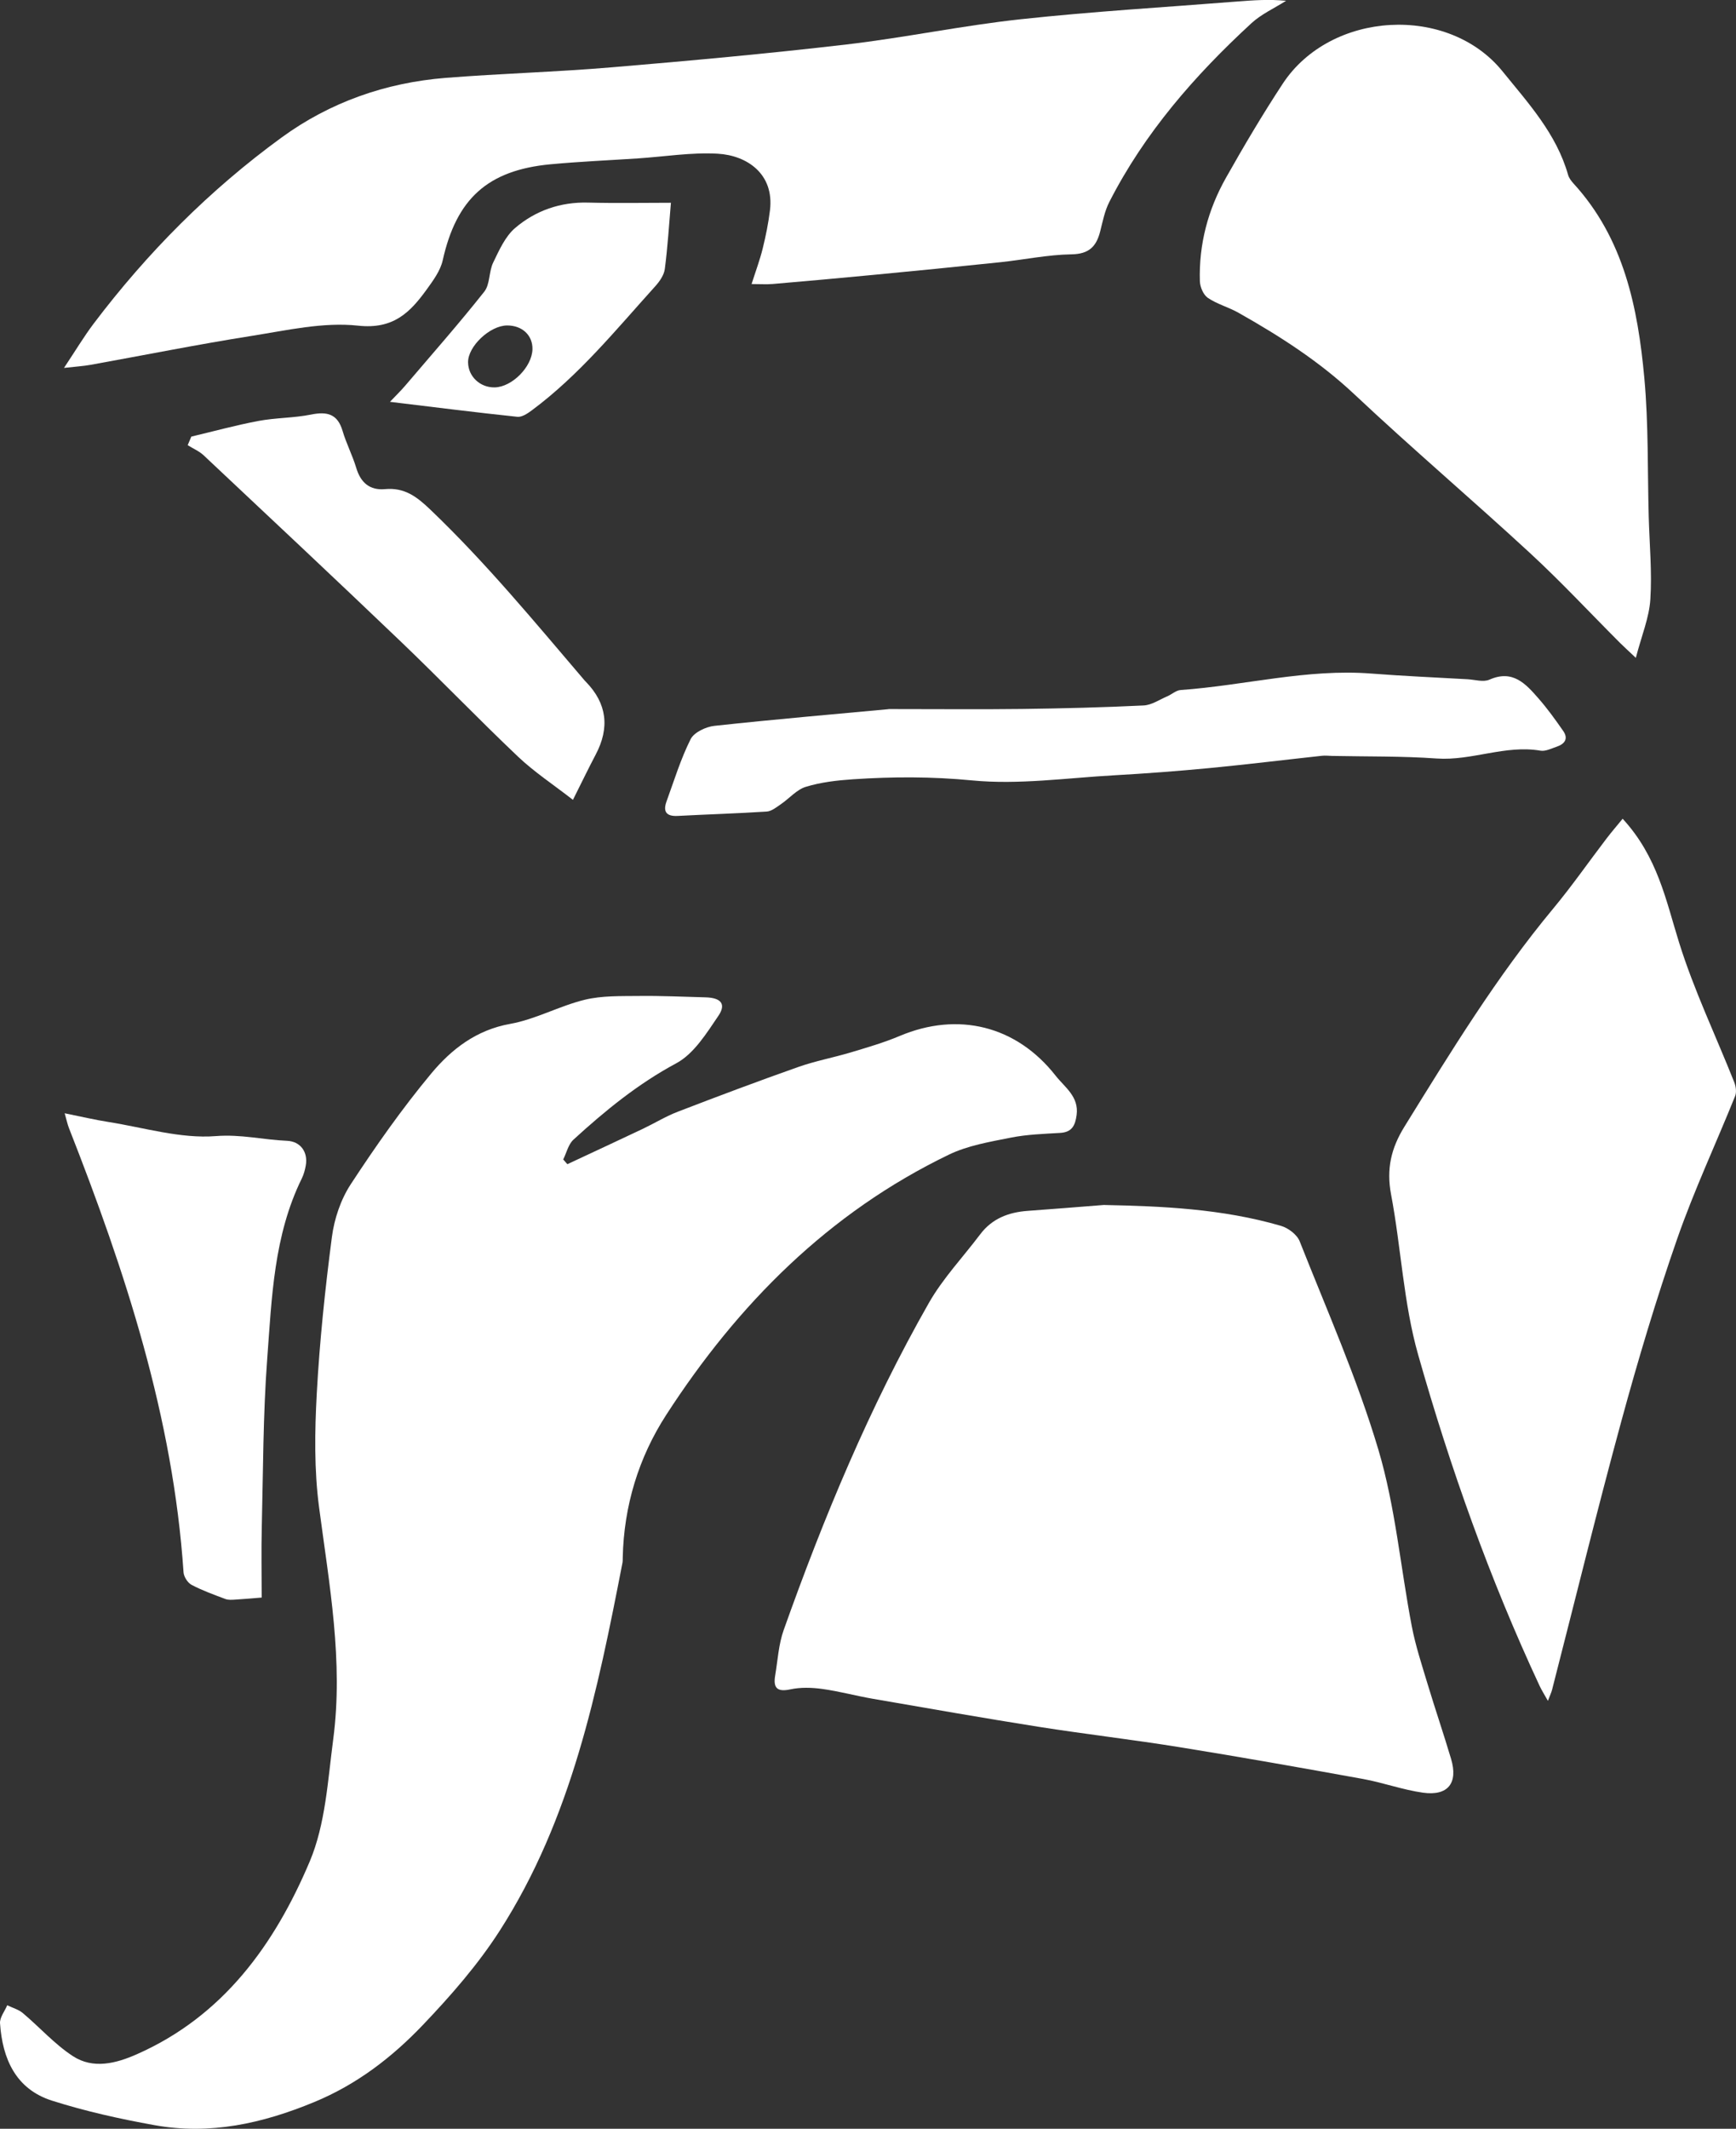
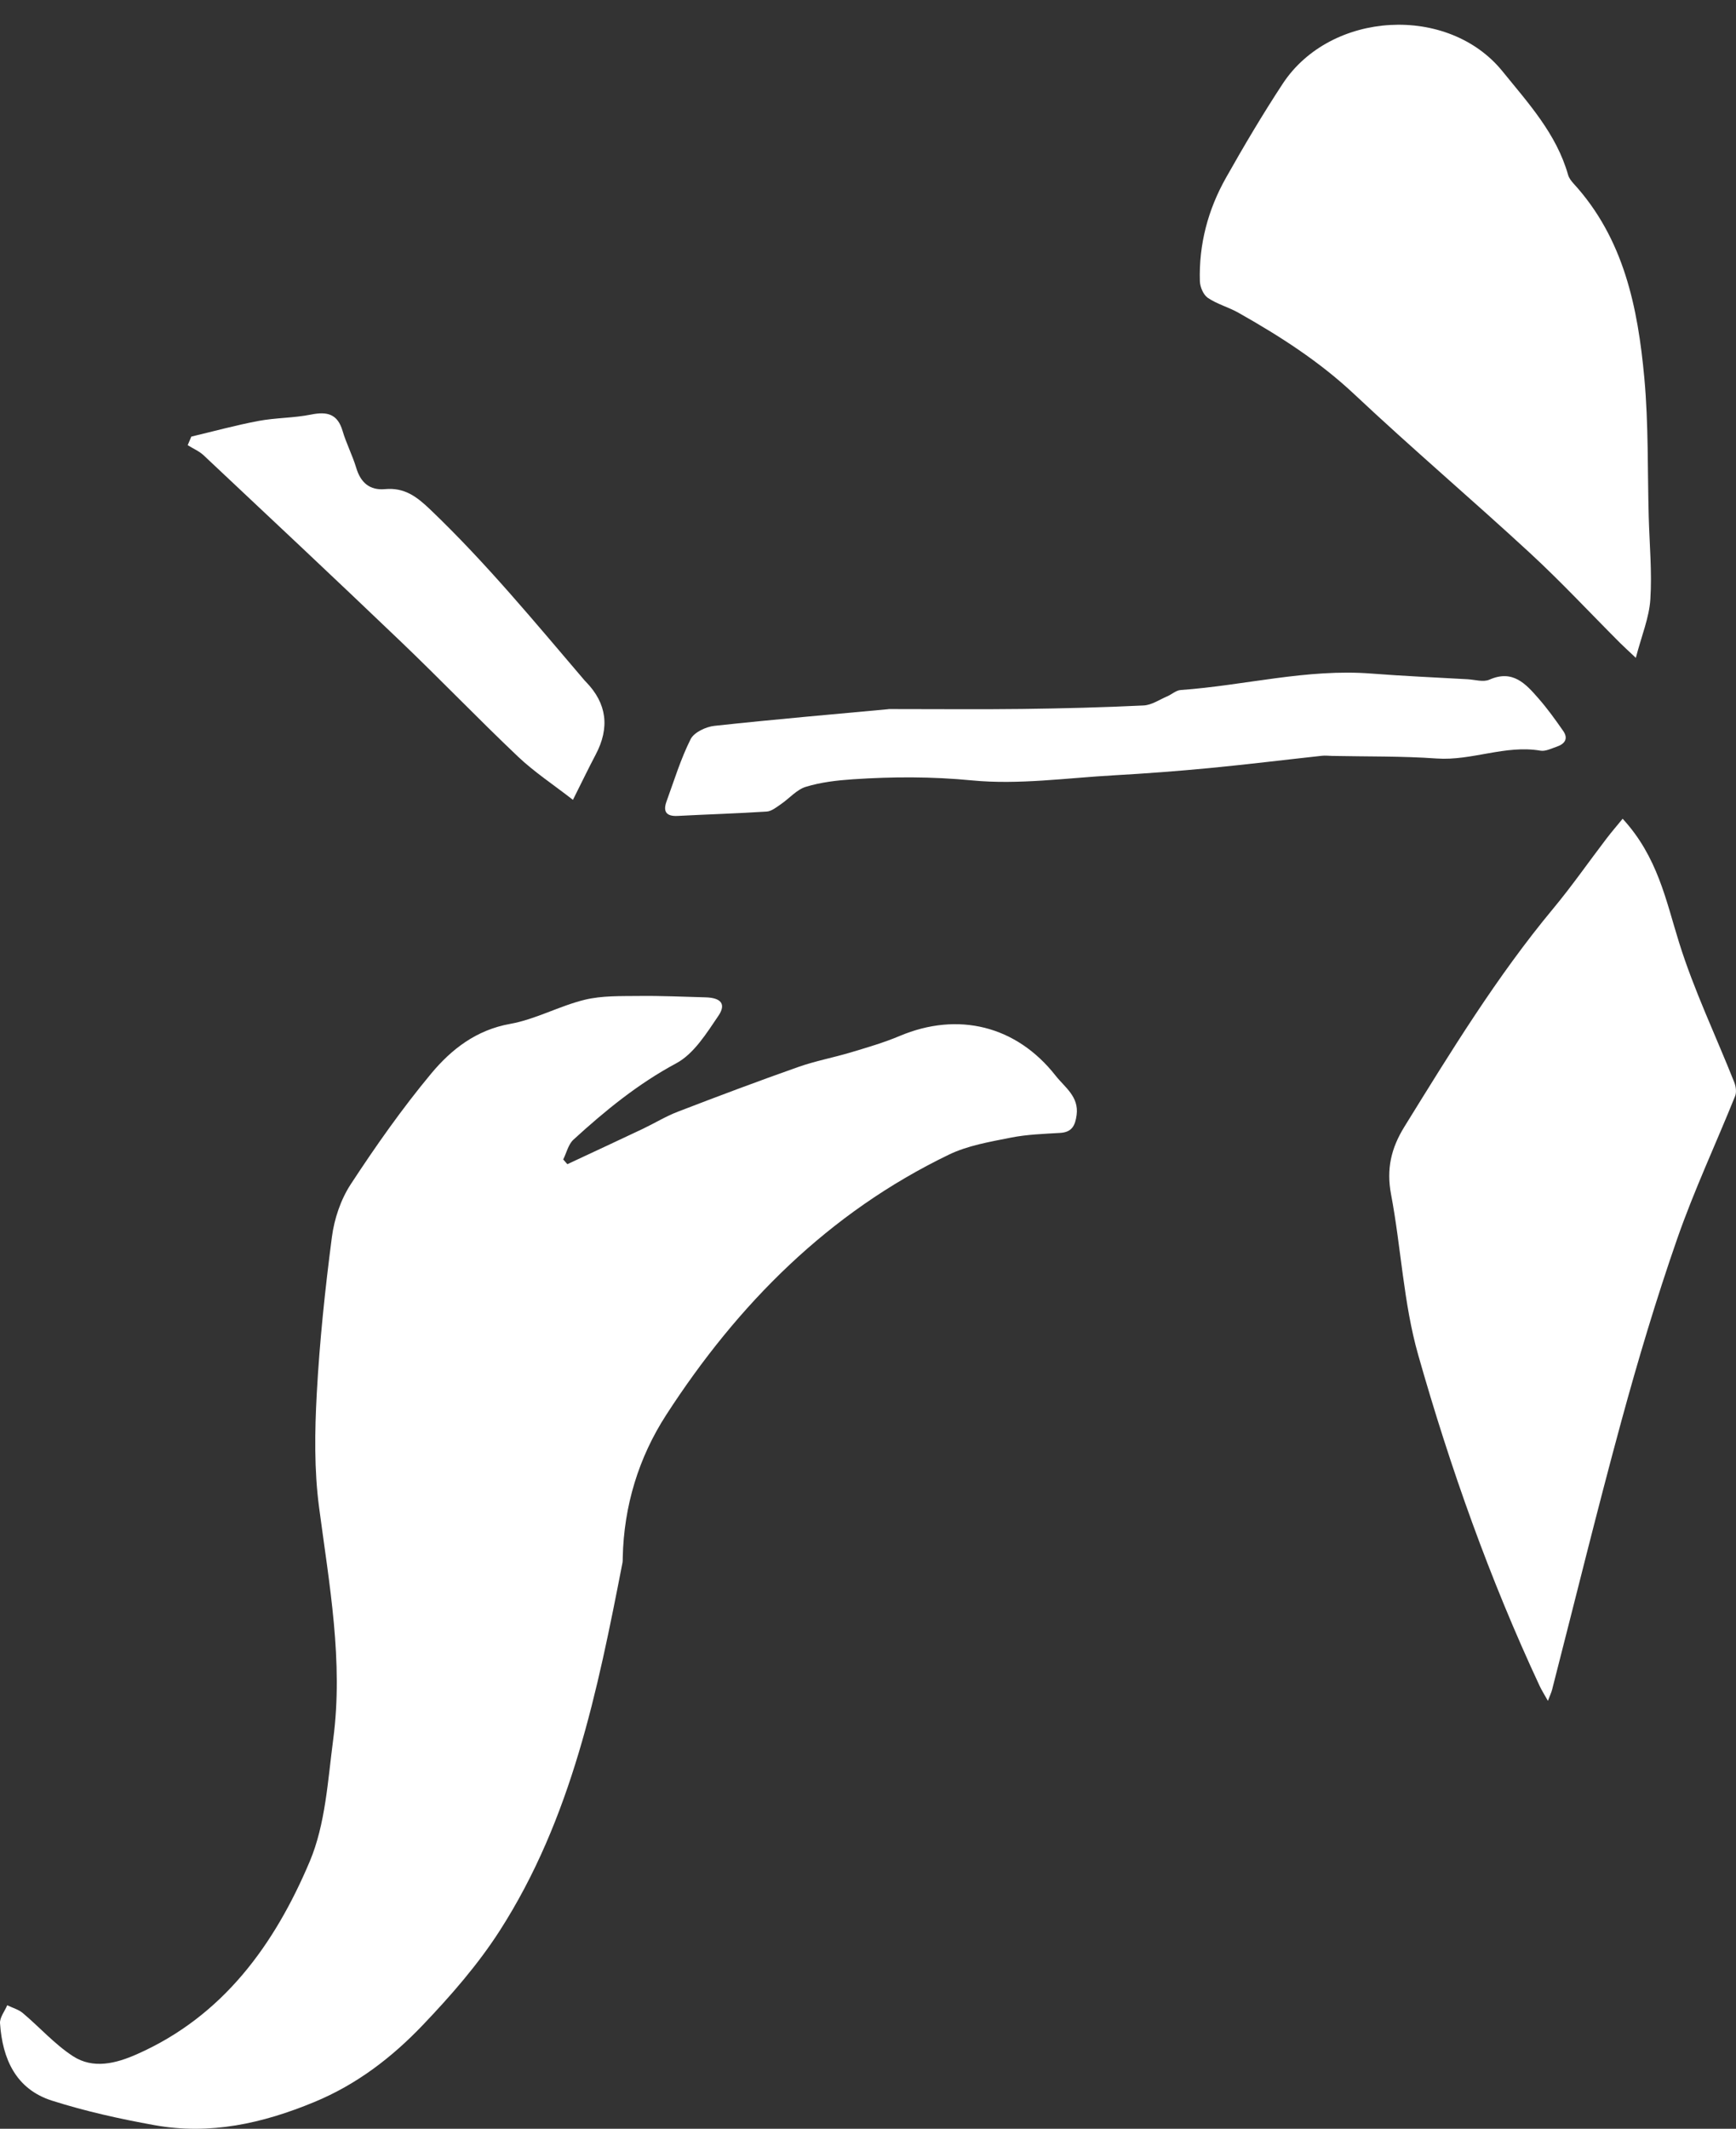
<svg xmlns="http://www.w3.org/2000/svg" id="a" viewBox="0 0 506.04 620.13">
  <rect x="0" y="0" width="506.04" height="620.13" fill="#333333" stroke="none" />
  <defs>
    <style>.b{fill:#fff;}</style>
  </defs>
  <path class="b" d="M165.39,339.14c7.31-3.42,14.64-6.81,21.94-10.27,3.45-1.64,6.74-3.67,10.29-5.03,11.64-4.48,23.32-8.87,35.09-13.02,5-1.76,10.26-2.73,15.35-4.26,4.77-1.43,9.59-2.83,14.17-4.76,17.02-7.18,34.05-3.02,45.49,11.57,2.67,3.4,6.84,6.08,6.11,11.47-.41,3.02-1.34,4.98-4.77,5.19-4.82,.29-9.7,.44-14.41,1.38-6.11,1.22-12.51,2.28-18.04,4.95-35.08,16.91-61.52,43.54-82.41,75.82-8.04,12.43-12.35,26.53-12.67,41.58-.01,.5,.01,1.01-.08,1.5-7.26,37.32-14.84,74.61-35.81,107.23-6.34,9.86-14.23,18.88-22.35,27.39-9,9.43-19.22,17.32-31.67,22.47-15.13,6.26-30.39,9.64-46.56,6.74-10.08-1.81-20.17-4.05-29.92-7.15-10.53-3.35-14.43-12.18-15.13-22.52-.12-1.7,1.36-3.51,2.1-5.26,1.54,.75,3.3,1.22,4.56,2.29,4.9,4.12,9.24,9.04,14.55,12.51,5.93,3.88,12.62,2.15,18.69-.54,25.18-11.12,40.17-32.01,50.37-56.13,4.6-10.89,5.27-23.58,6.85-35.57,3.01-22.76-1.15-45.14-4.12-67.63-1.44-10.89-1.27-22.13-.67-33.14,.83-15.24,2.43-30.45,4.41-45.59,.69-5.3,2.58-10.91,5.48-15.35,7.28-11.11,14.97-22.06,23.46-32.26,5.88-7.06,13.11-12.71,23.03-14.48,7.41-1.32,14.33-5.22,21.71-7.02,5.05-1.23,10.5-1.05,15.77-1.11,6.49-.08,12.98,.23,19.47,.4,4.47,.12,6.09,1.92,3.75,5.37-3.47,5.11-7.16,11.09-12.29,13.84-11.19,6-20.74,13.82-29.96,22.24-1.5,1.37-2.02,3.82-2.99,5.78,.4,.46,.8,.92,1.21,1.38Z" />
-   <path class="b" d="M321.95,351.03c16.4,.34,34.22,1.04,51.49,6.09,2.1,.62,4.64,2.54,5.41,4.48,7.96,20.13,16.79,40.04,22.95,60.73,4.96,16.66,6.45,34.34,9.75,51.51,1.09,5.65,2.92,11.17,4.58,16.7,2.21,7.31,4.68,14.54,6.86,21.86,2.09,7.02-.9,10.85-8.2,9.83-5.9-.83-11.61-2.93-17.5-4-17.82-3.23-35.66-6.39-53.54-9.27-13.62-2.2-27.34-3.77-40.97-5.92-16.15-2.55-32.26-5.39-48.38-8.17-4.92-.85-9.77-2.18-14.71-2.86-3.05-.42-6.32-.52-9.3,.12-3.9,.84-5.03-.46-4.43-4.02,.75-4.43,.99-9.06,2.48-13.25,11.68-32.84,25.04-64.98,42.33-95.31,4.09-7.17,9.94-13.32,14.95-19.97,3.48-4.62,8.3-6.44,13.86-6.84,6.98-.5,13.95-1.07,22.36-1.73Z" />
-   <path class="b" d="M219.08,82.76c1.2-3.77,2.41-6.99,3.23-10.3,.91-3.68,1.67-7.41,2.13-11.17,1.32-10.64-6.72-16.03-15.21-16.51-7.73-.44-15.56,.86-23.35,1.37-8.47,.56-16.95,.92-25.4,1.71-18.37,1.72-27.44,10.09-31.43,27.97-.68,3.05-2.8,5.91-4.7,8.54-4.86,6.71-9.73,11.61-19.95,10.5-10.17-1.11-20.83,1.37-31.17,3-15.68,2.48-31.26,5.61-46.88,8.42-2.07,.37-4.18,.49-7.7,.89,3.35-5.02,5.79-9.11,8.64-12.89,15.66-20.7,33.83-38.97,54.79-54.23,14.11-10.28,30.33-15.97,47.79-17.37,16.09-1.28,32.25-1.71,48.34-3.07,22.89-1.92,45.77-4.01,68.58-6.67,17-1.98,33.81-5.52,50.82-7.35,21.01-2.27,42.12-3.5,63.19-5.17,4.59-.36,9.18-.68,14.09-.2-3.4,2.16-7.21,3.87-10.12,6.55-16.51,15.2-31.16,31.96-41.44,52.12-1.33,2.62-1.9,5.65-2.64,8.54-1.12,4.39-3.26,6.57-8.35,6.65-6.93,.11-13.82,1.57-20.75,2.3-12.34,1.3-24.68,2.51-37.03,3.69-9.76,.94-19.53,1.81-29.3,2.65-1.77,.15-3.57,.02-6.18,.02Z" />
  <path class="b" d="M472.99,238.5c10.23,11.11,12.62,23.8,16.47,36.11,4.33,13.86,10.68,27.09,16.06,40.63,.48,1.22,.73,2.91,.27,4.05-5.6,13.9-11.99,27.51-16.91,41.64-6.07,17.43-11.37,35.15-16.23,52.96-7.1,26.03-13.51,52.25-20.23,78.38-.2,.77-.56,1.5-1.21,3.21-1.07-1.91-1.8-3.06-2.38-4.28-14.56-31.17-26.07-63.53-35.44-96.53-4.29-15.1-4.96-31.2-7.9-46.73-1.4-7.41,.01-13.46,3.93-19.78,13.51-21.82,26.88-43.7,43.35-63.5,5.46-6.57,10.35-13.61,15.54-20.4,1.49-1.95,3.09-3.8,4.68-5.74Z" />
  <path class="b" d="M476.83,191.63c-2.22-2.1-3.43-3.18-4.58-4.33-8.76-8.76-17.21-17.85-26.31-26.24-16.88-15.57-34.4-30.46-51.13-46.18-10.21-9.59-21.75-16.97-33.8-23.77-2.88-1.63-6.22-2.5-8.93-4.34-1.3-.88-2.27-3.17-2.32-4.85-.32-10.74,2.37-20.86,7.62-30.15,5.23-9.27,10.67-18.46,16.51-27.35,13.98-21.3,48.25-23.2,64.09-3.64,7.53,9.29,15.72,18.2,19.11,30.15,.26,.92,.92,1.8,1.58,2.52,14.69,16.04,18.76,36.11,20.65,56.68,1.23,13.4,.91,26.94,1.28,40.42,.22,8.03,.99,16.11,.47,24.09-.35,5.32-2.54,10.51-4.23,17Z" />
  <path class="b" d="M259.01,206.56c14.96,0,26.94,.12,38.92-.03,11.82-.15,23.63-.45,35.43-1.02,2.33-.11,4.6-1.68,6.86-2.65,1.35-.57,2.6-1.76,3.95-1.85,18.57-1.31,36.82-6.27,55.64-4.79,9.29,.73,18.62,1.12,27.93,1.65,2.16,.12,4.65,.91,6.43,.12,6.82-3.02,10.59,1.23,14.33,5.51,2.6,2.97,4.92,6.2,7.18,9.45,1.55,2.23,.44,3.77-1.85,4.55-1.56,.53-3.3,1.43-4.78,1.18-10.29-1.76-20.02,3-30.27,2.28-10.12-.72-20.3-.54-30.45-.75-1-.02-2.01-.15-2.99-.04-10.96,1.19-21.91,2.54-32.89,3.59-9.24,.88-18.5,1.58-27.77,2.1-13.8,.77-27.75,2.8-41.37,1.48-11.66-1.13-23.08-1.1-34.61-.33-4.63,.31-9.36,.85-13.77,2.19-2.71,.82-4.86,3.42-7.34,5.1-1.28,.87-2.69,2.03-4.11,2.12-8.64,.56-17.29,.81-25.94,1.27-3.3,.17-4.33-1.24-3.25-4.22,2.22-6.1,4.13-12.36,7.02-18.13,1-2,4.45-3.62,6.94-3.89,17.84-1.93,35.72-3.46,50.74-4.86Z" />
-   <path class="b" d="M76.27,465.39c-2.63,.21-5.18,.45-7.74,.6-.95,.06-1.99,.14-2.85-.19-3.33-1.25-6.7-2.46-9.83-4.11-1.14-.6-2.26-2.35-2.35-3.65-3.05-45.25-16.99-87.68-33.42-129.47-.4-1.03-.62-2.12-1.23-4.26,4.74,.95,8.71,1.9,12.73,2.53,10.45,1.65,21.06,4.93,31.33,4.12,7.29-.58,13.86,1.08,20.76,1.37,3.94,.17,6.14,3.29,5.47,7.15-.23,1.3-.58,2.63-1.16,3.81-8.18,16.61-8.76,34.75-10.09,52.6-1.22,16.24-1.18,32.58-1.58,48.88-.17,6.95-.03,13.91-.03,20.63Z" />
  <path class="b" d="M55.76,127.19c6.53-1.55,13.02-3.33,19.61-4.57,5.04-.94,10.28-.84,15.29-1.85,4.66-.94,7.73-.23,9.2,4.76,1.08,3.66,2.88,7.1,3.98,10.76,1.29,4.31,3.93,6.6,8.39,6.2,5.65-.51,9.19,2.12,13.22,5.98,16.26,15.53,30.49,32.82,45.04,49.85,.11,.13,.23,.24,.35,.36q9.07,9.34,2.78,21.19c-2.16,4.09-4.16,8.26-6.61,13.14-5.65-4.4-11.22-8.06-15.98-12.56-11.6-11-22.69-22.55-34.25-33.6-19.02-18.19-38.23-36.18-57.41-54.2-1.32-1.24-3.1-1.98-4.66-2.96,.35-.83,.7-1.65,1.05-2.48Z" />
-   <path class="b" d="M113.68,117.05c1.76-1.85,3.16-3.21,4.42-4.68,7.75-9.09,15.66-18.06,23.07-27.41,1.7-2.15,1.31-5.83,2.59-8.47,1.74-3.59,3.51-7.62,6.43-10.1,5.95-5.06,13.17-7.58,21.24-7.37,8.25,.21,16.52,.05,24.14,.05-.54,6.25-.93,12.8-1.78,19.29-.23,1.79-1.54,3.66-2.82,5.07-11.38,12.59-22.12,25.83-35.88,36.06-1.25,.93-2.93,2.08-4.29,1.93-12.05-1.26-24.07-2.79-37.12-4.36Zm34.14-22.24c-5,.02-11.42,6.07-11.38,10.72,.03,4.14,3.51,7.41,7.78,7.32,5.05-.11,10.86-5.98,10.99-11.1,.1-4.06-2.99-6.96-7.39-6.94Z" />
</svg>